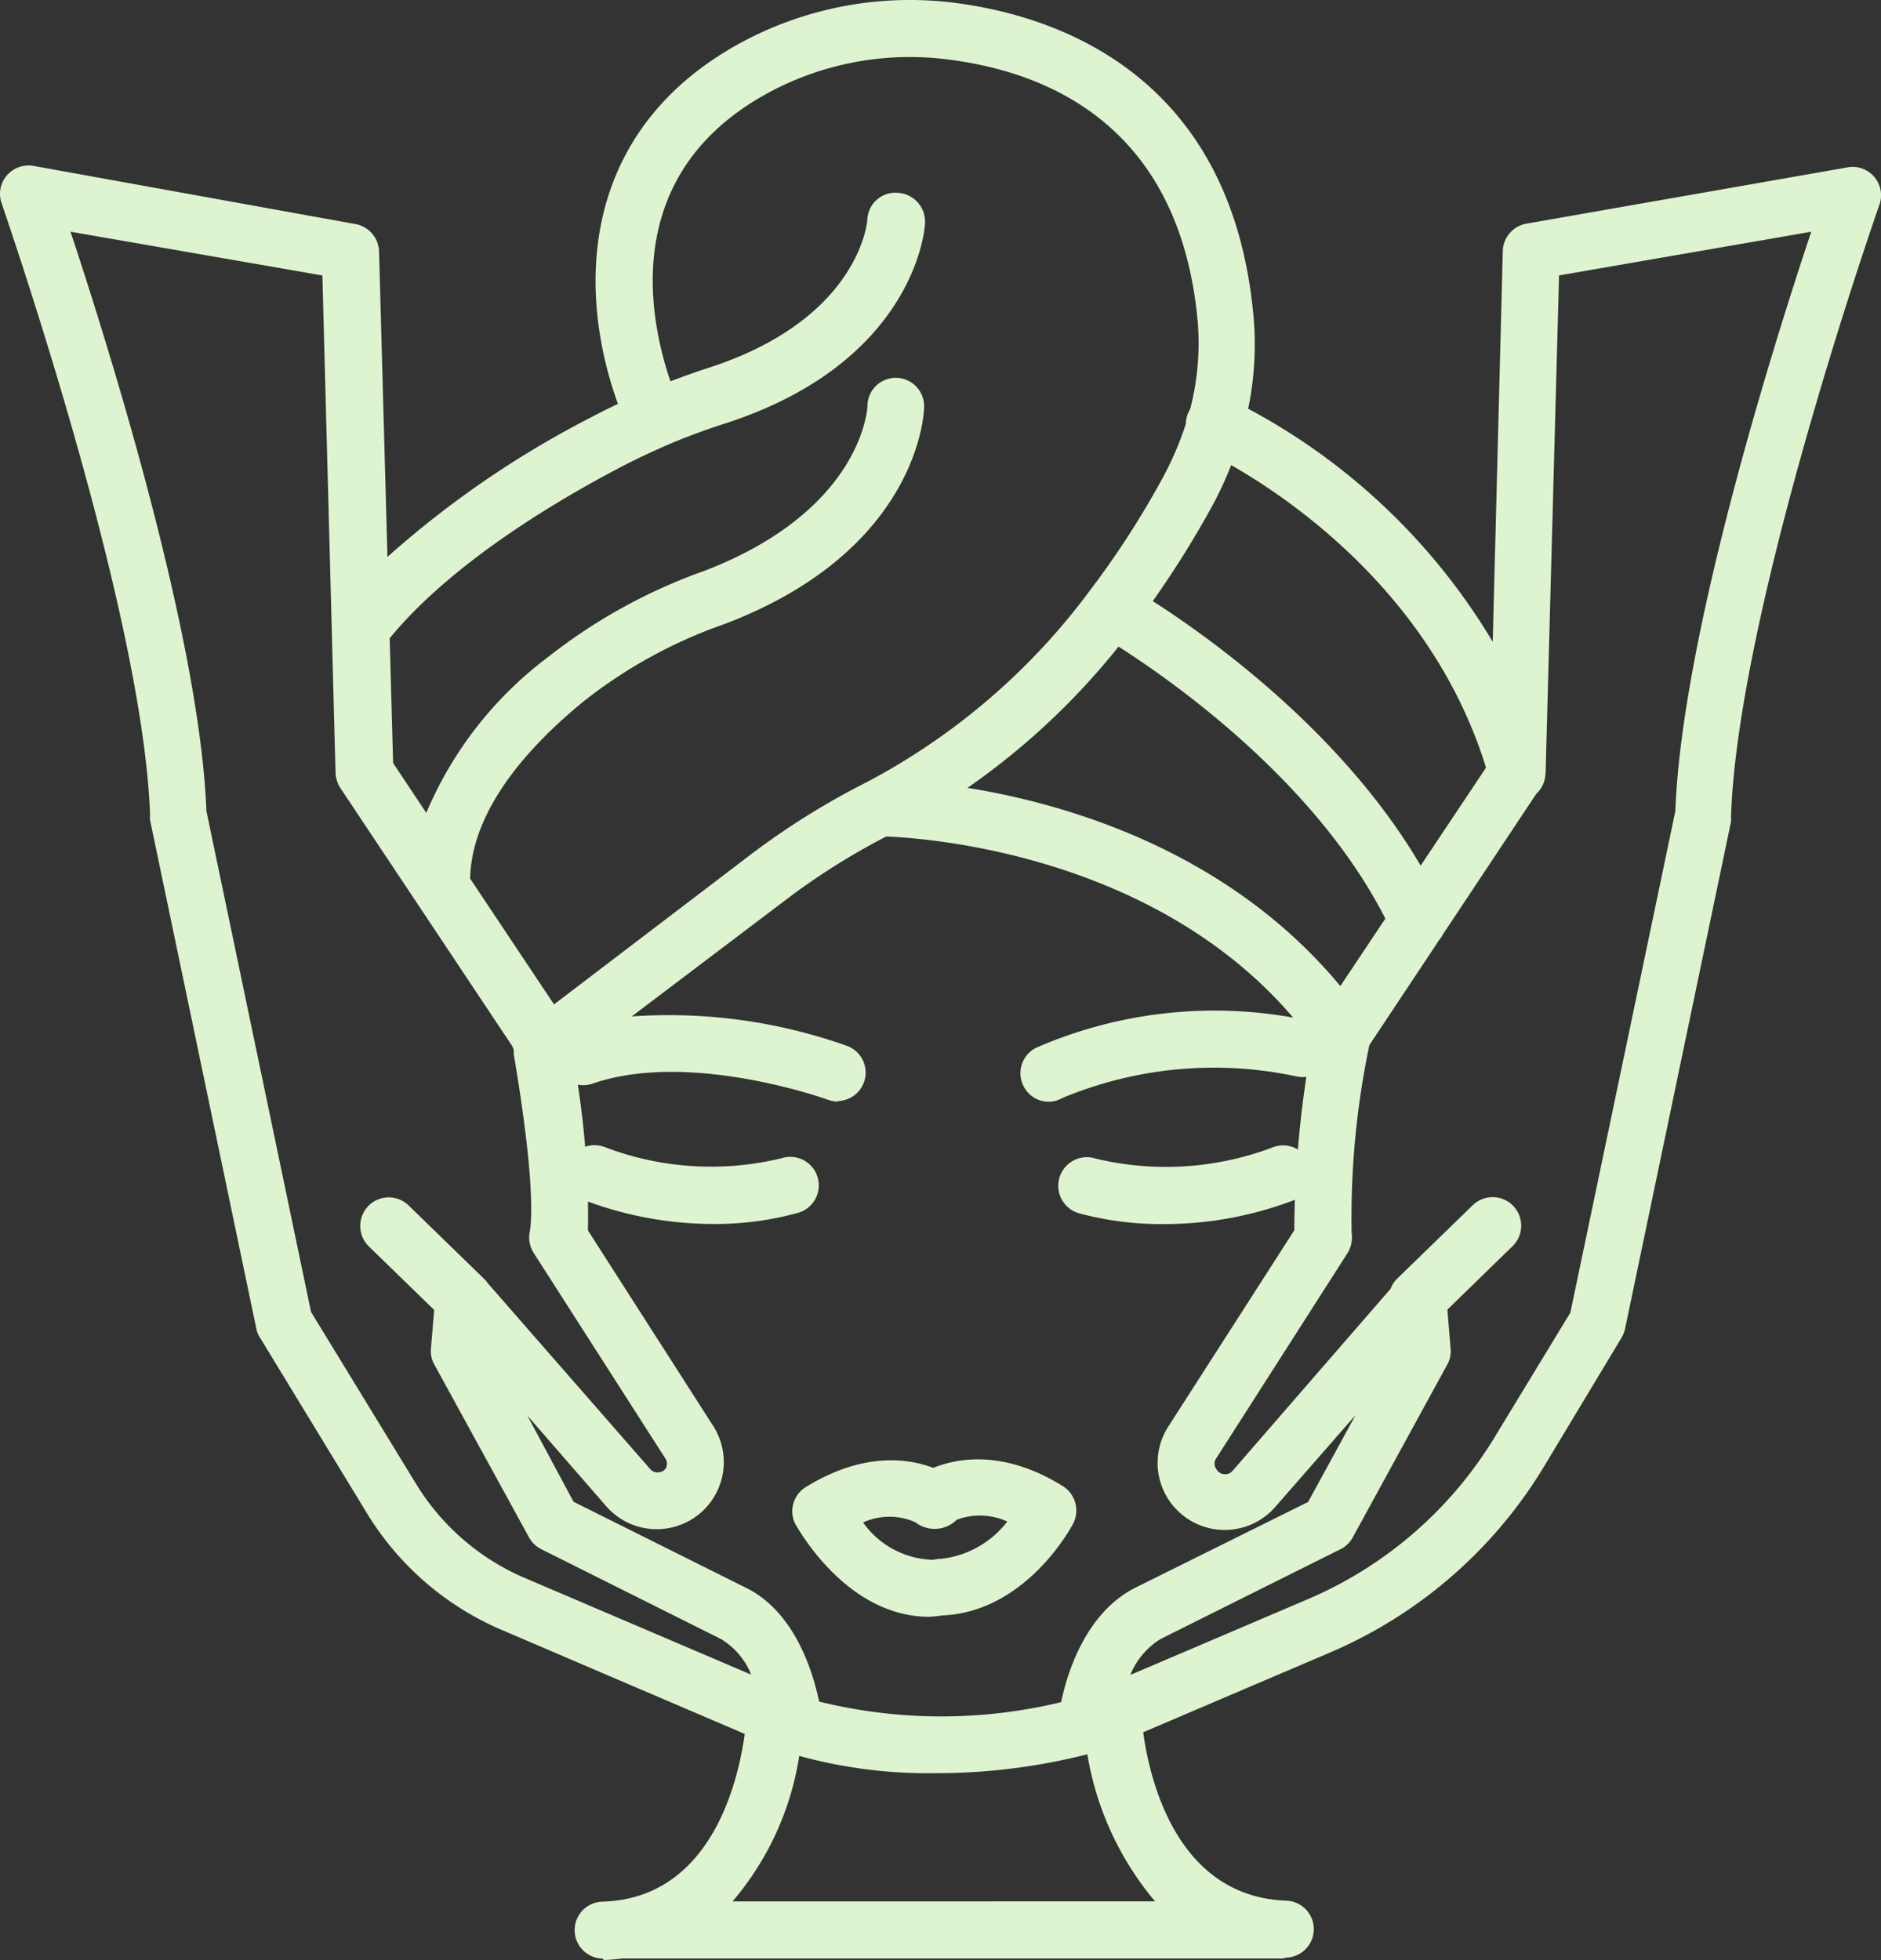
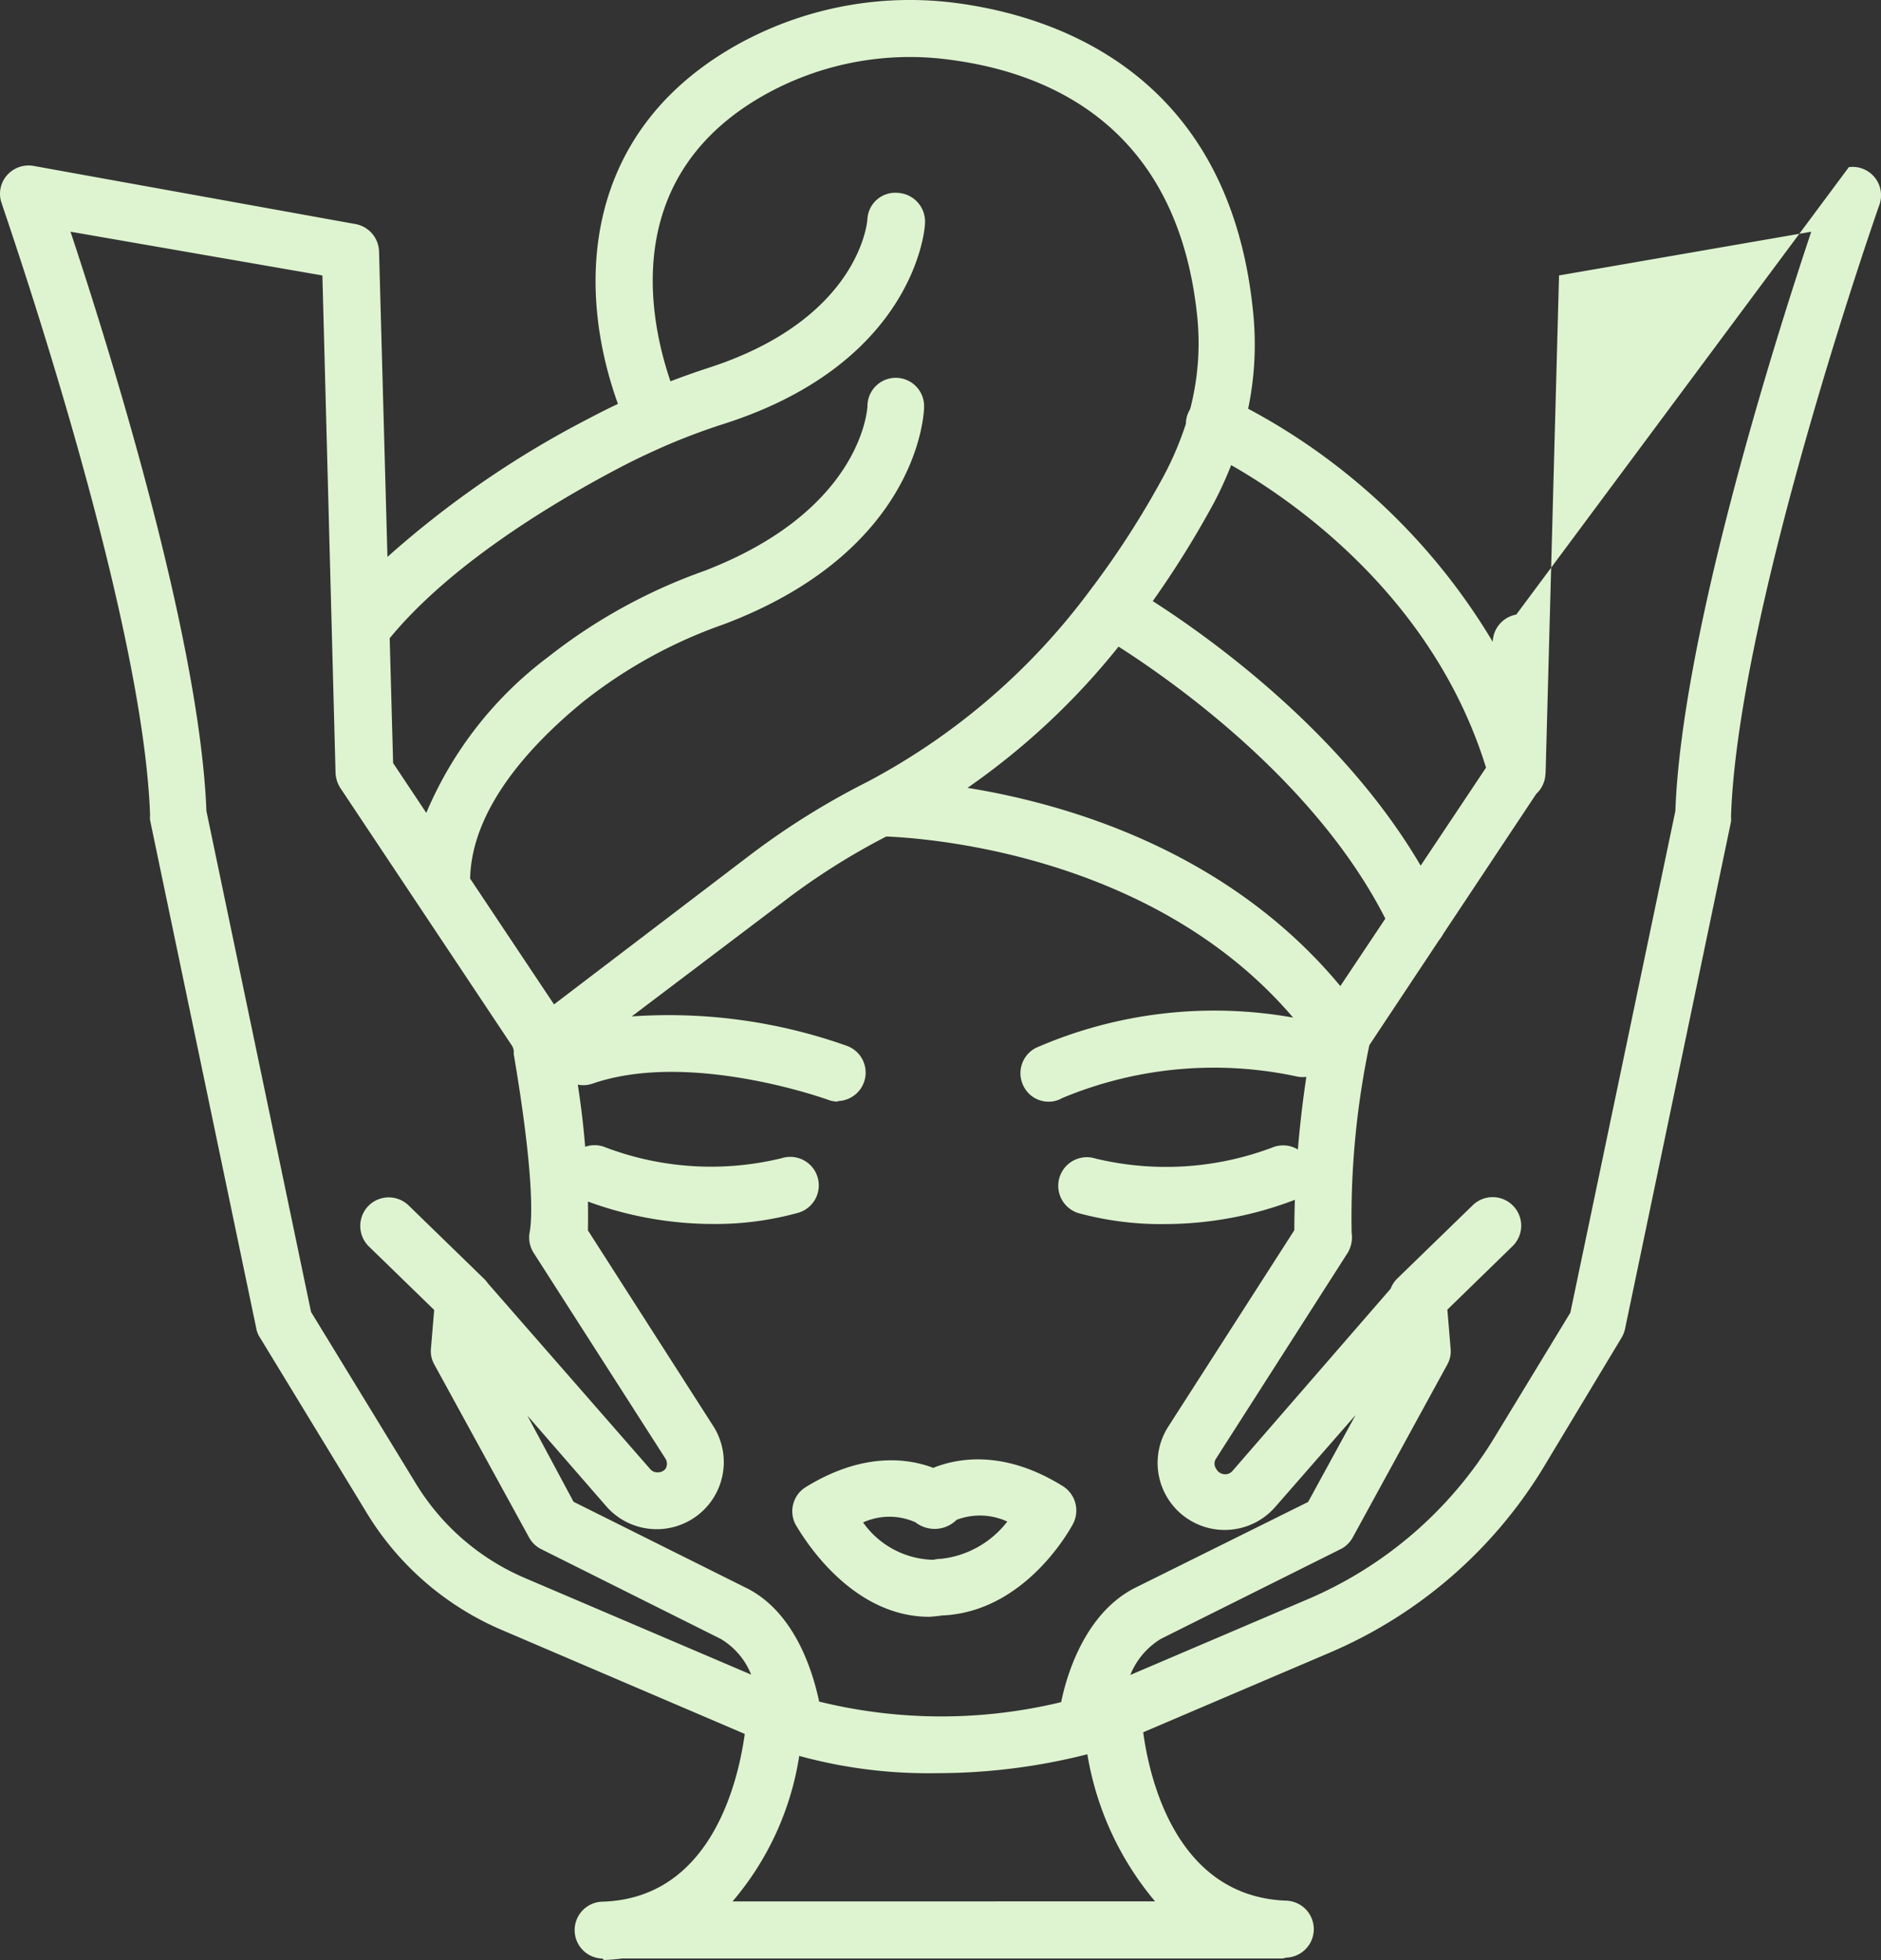
<svg xmlns="http://www.w3.org/2000/svg" width="98.162" height="102.289" viewBox="0 0 98.162 102.289">
  <rect x="0" y="0" width="98.162" height="102.289" fill="#333333" stroke="none" />
  <g id="face-massage" transform="translate(0 0)">
-     <path id="Union_9" data-name="Union 9" d="M31.435,102.21a1.485,1.485,0,0,1,0-2.969c5.654-.167,7.08-6.21,7.431-8.754l-12.619-5.4a15.25,15.25,0,0,1-7.107-6.132l-5.573-9.151a1.244,1.244,0,0,1-.193-.481L7.832,42.8a1.217,1.217,0,0,1,0-.253C7.466,31.8.166,10.894.087,10.607A1.46,1.46,0,0,1,.359,9.153a1.5,1.5,0,0,1,1.391-.495l16.8,3.035a1.5,1.5,0,0,1,1.231,1.423l.438,15.947A50.715,50.715,0,0,1,30.83,21.787q.68-.36,1.418-.709C29.992,14.821,30.44,6.682,38.7,2.209A18.559,18.559,0,0,1,50.058.179C55.249.9,64.143,3.932,65.389,16.23a16.47,16.47,0,0,1-.253,5.1A32.885,32.885,0,0,1,77.9,33.494l.525-20.4a1.489,1.489,0,0,1,1.228-1.421L96.484,8.723a1.482,1.482,0,0,1,1.595,1.964c-.079.208-7.394,21.127-7.745,31.941a1.157,1.157,0,0,1,0,.256L84.809,69.328a1.579,1.579,0,0,1-.177.465L80.5,76.659a24.113,24.113,0,0,1-11.1,9.584L59.659,90.4c.339,2.514,1.769,8.57,7.454,8.788a1.487,1.487,0,0,1,0,2.973l-.159.044H32.477c-.31.04-.63.068-.959.08Zm28.843-2.985a15.959,15.959,0,0,1-3.533-7.677,31.723,31.723,0,0,1-7.836.986,25.408,25.408,0,0,1-7.2-.9,15.29,15.29,0,0,1-3.481,7.594Zm-4.9-10.4c.334-1.63,1.337-4.7,3.881-5.974l9.007-4.47,2.475-4.534-4.186,4.789a3.5,3.5,0,0,1-5.588-4.186L67.546,64.2c0-.53.012-1.062.029-1.59l-.093.039a19.021,19.021,0,0,1-6.725,1.231,16.44,16.44,0,0,1-4.489-.575,1.491,1.491,0,0,1,.9-2.845,15.733,15.733,0,0,0,9.264-.589,1.482,1.482,0,0,1,1.3.118q.155-1.9.442-3.791a1.5,1.5,0,0,1-.477-.016A20.561,20.561,0,0,0,55.441,57.3a1.426,1.426,0,0,1-.7.193,1.453,1.453,0,0,1-1.326-.813,1.484,1.484,0,0,1,.654-2,23.276,23.276,0,0,1,13.415-1.575c-7.251-8.5-19.038-9.364-21.234-9.451A35.776,35.776,0,0,0,40.955,47l-7.987,6.043a27.77,27.77,0,0,1,11.244,1.542,1.485,1.485,0,0,1-.511,2.875l.031.031a1.594,1.594,0,0,1-.526-.1s-7.171-2.6-12.268-.846a1.5,1.5,0,0,1-.785.06q.251,1.612.385,3.241a1.482,1.482,0,0,1,.993.005,15.546,15.546,0,0,0,9.264.59,1.488,1.488,0,1,1,.892,2.84,16.142,16.142,0,0,1-4.439.594,19,19,0,0,1-6.566-1.171q.014.752,0,1.507l6.578,10.27a3.5,3.5,0,0,1-5.573,4.182l-4.167-4.791,2.411,4.5,8.961,4.47c2.541,1.222,3.511,4.313,3.856,5.957A26.61,26.61,0,0,0,55.377,88.828ZM75.7,70.368a1.41,1.41,0,0,1-.174.846L70.6,80.221a1.475,1.475,0,0,1-.639.623l-9.374,4.679a3.9,3.9,0,0,0-1.6,1.886l9.279-3.96a21.062,21.062,0,0,0,9.695-8.384l3.99-6.563,5.479-26.175c.336-9.121,5.127-24.355,7.091-30.233L81.36,14.374l-.7,25.922c0,.04-.006.08-.011.12a1.488,1.488,0,0,1-.19.648,1.46,1.46,0,0,1-.284.359l-4.866,7.325a1.489,1.489,0,0,1-.189.285l-3.659,5.508a43.9,43.9,0,0,0-.925,9.789,1.585,1.585,0,0,1-.208,1.054L63.473,76.1a.474.474,0,0,0,0,.56.519.519,0,0,0,.4.272.494.494,0,0,0,.449-.174l8.251-9.507a1.473,1.473,0,0,1,.34-.525l3.945-3.831a1.49,1.49,0,1,1,2.075,2.139l-3.4,3.31ZM10.772,42.325l5.46,26.141,5.463,8.943a12.329,12.329,0,0,0,5.717,4.95L39.2,87.392a3.8,3.8,0,0,0-1.6-1.87l-9.359-4.679a1.479,1.479,0,0,1-.639-.623l-4.934-9.007a1.413,1.413,0,0,1-.178-.846l.168-2.006-3.425-3.33a1.5,1.5,0,0,1,0-2.107,1.489,1.489,0,0,1,2.108,0l3.944,3.835a1.374,1.374,0,0,1,.164.2l8.477,9.7a.492.492,0,0,0,.4.178.521.521,0,0,0,.4-.178.508.508,0,0,0,0-.541L27.86,65.4a1.5,1.5,0,0,1-.223-1.073c.125-.639.269-2.857-.831-9.34a.618.618,0,0,0-.1-.434L17.765,41.128a1.6,1.6,0,0,1-.254-.786l-.687-25.967L3.68,12.092C5.629,17.97,10.42,33.2,10.772,42.325Zm18.14,10.091L39.2,44.578a39.789,39.789,0,0,1,6.083-3.787,34.536,34.536,0,0,0,11.564-9.933,46.157,46.157,0,0,0,3.926-6.1,16.909,16.909,0,0,0,1.113-2.639,1.5,1.5,0,0,1,.124-.578,1.629,1.629,0,0,1,.1-.192,13.673,13.673,0,0,0,.372-4.8c-.99-9.771-7.492-12.695-12.777-13.413a15.529,15.529,0,0,0-9.582,1.692c-7.771,4.2-6.271,11.747-5.134,15.071.6-.229,1.233-.456,1.923-.683,7.987-2.554,8.353-7.712,8.353-7.761a1.456,1.456,0,0,1,1.6-1.389,1.5,1.5,0,0,1,1.406,1.6c0,.286-.544,7.234-10.413,10.428q-1.572.5-3.083,1.149c-.91.4-1.757.8-2.539,1.216-3.794,2-8.867,5.155-11.9,8.849l.179,6.513,1.732,2.6a19.77,19.77,0,0,1,6.365-8.141,28.6,28.6,0,0,1,8.145-4.488c8.3-3.193,8.512-8.558,8.512-8.608a1.478,1.478,0,1,1,2.955.064c0,.3-.272,7.474-10.428,11.323a25.225,25.225,0,0,0-7.33,4.024c-2.7,2.2-5.848,5.543-5.932,9.255Zm41.035-.957,2.348-3.52c-3.631-7.148-11.072-12.376-13.922-14.194a37.348,37.348,0,0,1-7.883,7.37C55.66,41.95,64.075,44.383,69.947,51.459Zm4.192-6.285L77.55,40.06c-2.774-8.972-10.153-13.994-13.3-15.788a19.717,19.717,0,0,1-.885,1.939,50.564,50.564,0,0,1-3.207,5.159C63.17,33.3,70.064,38.223,74.139,45.174ZM41.53,79.582a1.484,1.484,0,0,1,.525-1.98c3.03-1.862,5.385-1.481,6.647-1,1.241-.5,3.66-.973,6.755.949A1.5,1.5,0,0,1,56,79.518c-.1.192-2.471,4.622-6.857,4.788-.018,0-.036.007-.055.008l.01.009h-.069c-.178.024-.358.04-.536.051C44.164,84.373,41.643,79.742,41.53,79.582Zm3.513-.128A4.6,4.6,0,0,0,48.719,81.4a1.452,1.452,0,0,1,.379-.05,5.047,5.047,0,0,0,3.468-1.946,3.412,3.412,0,0,0-2.642-.091,1.631,1.631,0,0,1-2.155.128,3.314,3.314,0,0,0-2.725.009Z" transform="translate(0 0)" fill="#def4d0" />
+     <path id="Union_9" data-name="Union 9" d="M31.435,102.21a1.485,1.485,0,0,1,0-2.969c5.654-.167,7.08-6.21,7.431-8.754l-12.619-5.4a15.25,15.25,0,0,1-7.107-6.132l-5.573-9.151a1.244,1.244,0,0,1-.193-.481L7.832,42.8a1.217,1.217,0,0,1,0-.253C7.466,31.8.166,10.894.087,10.607A1.46,1.46,0,0,1,.359,9.153a1.5,1.5,0,0,1,1.391-.495l16.8,3.035a1.5,1.5,0,0,1,1.231,1.423l.438,15.947A50.715,50.715,0,0,1,30.83,21.787q.68-.36,1.418-.709C29.992,14.821,30.44,6.682,38.7,2.209A18.559,18.559,0,0,1,50.058.179C55.249.9,64.143,3.932,65.389,16.23a16.47,16.47,0,0,1-.253,5.1A32.885,32.885,0,0,1,77.9,33.494a1.489,1.489,0,0,1,1.228-1.421L96.484,8.723a1.482,1.482,0,0,1,1.595,1.964c-.079.208-7.394,21.127-7.745,31.941a1.157,1.157,0,0,1,0,.256L84.809,69.328a1.579,1.579,0,0,1-.177.465L80.5,76.659a24.113,24.113,0,0,1-11.1,9.584L59.659,90.4c.339,2.514,1.769,8.57,7.454,8.788a1.487,1.487,0,0,1,0,2.973l-.159.044H32.477c-.31.04-.63.068-.959.08Zm28.843-2.985a15.959,15.959,0,0,1-3.533-7.677,31.723,31.723,0,0,1-7.836.986,25.408,25.408,0,0,1-7.2-.9,15.29,15.29,0,0,1-3.481,7.594Zm-4.9-10.4c.334-1.63,1.337-4.7,3.881-5.974l9.007-4.47,2.475-4.534-4.186,4.789a3.5,3.5,0,0,1-5.588-4.186L67.546,64.2c0-.53.012-1.062.029-1.59l-.093.039a19.021,19.021,0,0,1-6.725,1.231,16.44,16.44,0,0,1-4.489-.575,1.491,1.491,0,0,1,.9-2.845,15.733,15.733,0,0,0,9.264-.589,1.482,1.482,0,0,1,1.3.118q.155-1.9.442-3.791a1.5,1.5,0,0,1-.477-.016A20.561,20.561,0,0,0,55.441,57.3a1.426,1.426,0,0,1-.7.193,1.453,1.453,0,0,1-1.326-.813,1.484,1.484,0,0,1,.654-2,23.276,23.276,0,0,1,13.415-1.575c-7.251-8.5-19.038-9.364-21.234-9.451A35.776,35.776,0,0,0,40.955,47l-7.987,6.043a27.77,27.77,0,0,1,11.244,1.542,1.485,1.485,0,0,1-.511,2.875l.031.031a1.594,1.594,0,0,1-.526-.1s-7.171-2.6-12.268-.846a1.5,1.5,0,0,1-.785.06q.251,1.612.385,3.241a1.482,1.482,0,0,1,.993.005,15.546,15.546,0,0,0,9.264.59,1.488,1.488,0,1,1,.892,2.84,16.142,16.142,0,0,1-4.439.594,19,19,0,0,1-6.566-1.171q.014.752,0,1.507l6.578,10.27a3.5,3.5,0,0,1-5.573,4.182l-4.167-4.791,2.411,4.5,8.961,4.47c2.541,1.222,3.511,4.313,3.856,5.957A26.61,26.61,0,0,0,55.377,88.828ZM75.7,70.368a1.41,1.41,0,0,1-.174.846L70.6,80.221a1.475,1.475,0,0,1-.639.623l-9.374,4.679a3.9,3.9,0,0,0-1.6,1.886l9.279-3.96a21.062,21.062,0,0,0,9.695-8.384l3.99-6.563,5.479-26.175c.336-9.121,5.127-24.355,7.091-30.233L81.36,14.374l-.7,25.922c0,.04-.006.08-.011.12a1.488,1.488,0,0,1-.19.648,1.46,1.46,0,0,1-.284.359l-4.866,7.325a1.489,1.489,0,0,1-.189.285l-3.659,5.508a43.9,43.9,0,0,0-.925,9.789,1.585,1.585,0,0,1-.208,1.054L63.473,76.1a.474.474,0,0,0,0,.56.519.519,0,0,0,.4.272.494.494,0,0,0,.449-.174l8.251-9.507a1.473,1.473,0,0,1,.34-.525l3.945-3.831a1.49,1.49,0,1,1,2.075,2.139l-3.4,3.31ZM10.772,42.325l5.46,26.141,5.463,8.943a12.329,12.329,0,0,0,5.717,4.95L39.2,87.392a3.8,3.8,0,0,0-1.6-1.87l-9.359-4.679a1.479,1.479,0,0,1-.639-.623l-4.934-9.007a1.413,1.413,0,0,1-.178-.846l.168-2.006-3.425-3.33a1.5,1.5,0,0,1,0-2.107,1.489,1.489,0,0,1,2.108,0l3.944,3.835a1.374,1.374,0,0,1,.164.2l8.477,9.7a.492.492,0,0,0,.4.178.521.521,0,0,0,.4-.178.508.508,0,0,0,0-.541L27.86,65.4a1.5,1.5,0,0,1-.223-1.073c.125-.639.269-2.857-.831-9.34a.618.618,0,0,0-.1-.434L17.765,41.128a1.6,1.6,0,0,1-.254-.786l-.687-25.967L3.68,12.092C5.629,17.97,10.42,33.2,10.772,42.325Zm18.14,10.091L39.2,44.578a39.789,39.789,0,0,1,6.083-3.787,34.536,34.536,0,0,0,11.564-9.933,46.157,46.157,0,0,0,3.926-6.1,16.909,16.909,0,0,0,1.113-2.639,1.5,1.5,0,0,1,.124-.578,1.629,1.629,0,0,1,.1-.192,13.673,13.673,0,0,0,.372-4.8c-.99-9.771-7.492-12.695-12.777-13.413a15.529,15.529,0,0,0-9.582,1.692c-7.771,4.2-6.271,11.747-5.134,15.071.6-.229,1.233-.456,1.923-.683,7.987-2.554,8.353-7.712,8.353-7.761a1.456,1.456,0,0,1,1.6-1.389,1.5,1.5,0,0,1,1.406,1.6c0,.286-.544,7.234-10.413,10.428q-1.572.5-3.083,1.149c-.91.4-1.757.8-2.539,1.216-3.794,2-8.867,5.155-11.9,8.849l.179,6.513,1.732,2.6a19.77,19.77,0,0,1,6.365-8.141,28.6,28.6,0,0,1,8.145-4.488c8.3-3.193,8.512-8.558,8.512-8.608a1.478,1.478,0,1,1,2.955.064c0,.3-.272,7.474-10.428,11.323a25.225,25.225,0,0,0-7.33,4.024c-2.7,2.2-5.848,5.543-5.932,9.255Zm41.035-.957,2.348-3.52c-3.631-7.148-11.072-12.376-13.922-14.194a37.348,37.348,0,0,1-7.883,7.37C55.66,41.95,64.075,44.383,69.947,51.459Zm4.192-6.285L77.55,40.06c-2.774-8.972-10.153-13.994-13.3-15.788a19.717,19.717,0,0,1-.885,1.939,50.564,50.564,0,0,1-3.207,5.159C63.17,33.3,70.064,38.223,74.139,45.174ZM41.53,79.582a1.484,1.484,0,0,1,.525-1.98c3.03-1.862,5.385-1.481,6.647-1,1.241-.5,3.66-.973,6.755.949A1.5,1.5,0,0,1,56,79.518c-.1.192-2.471,4.622-6.857,4.788-.018,0-.036.007-.055.008l.01.009h-.069c-.178.024-.358.04-.536.051C44.164,84.373,41.643,79.742,41.53,79.582Zm3.513-.128A4.6,4.6,0,0,0,48.719,81.4a1.452,1.452,0,0,1,.379-.05,5.047,5.047,0,0,0,3.468-1.946,3.412,3.412,0,0,0-2.642-.091,1.631,1.631,0,0,1-2.155.128,3.314,3.314,0,0,0-2.725.009Z" transform="translate(0 0)" fill="#def4d0" />
  </g>
</svg>